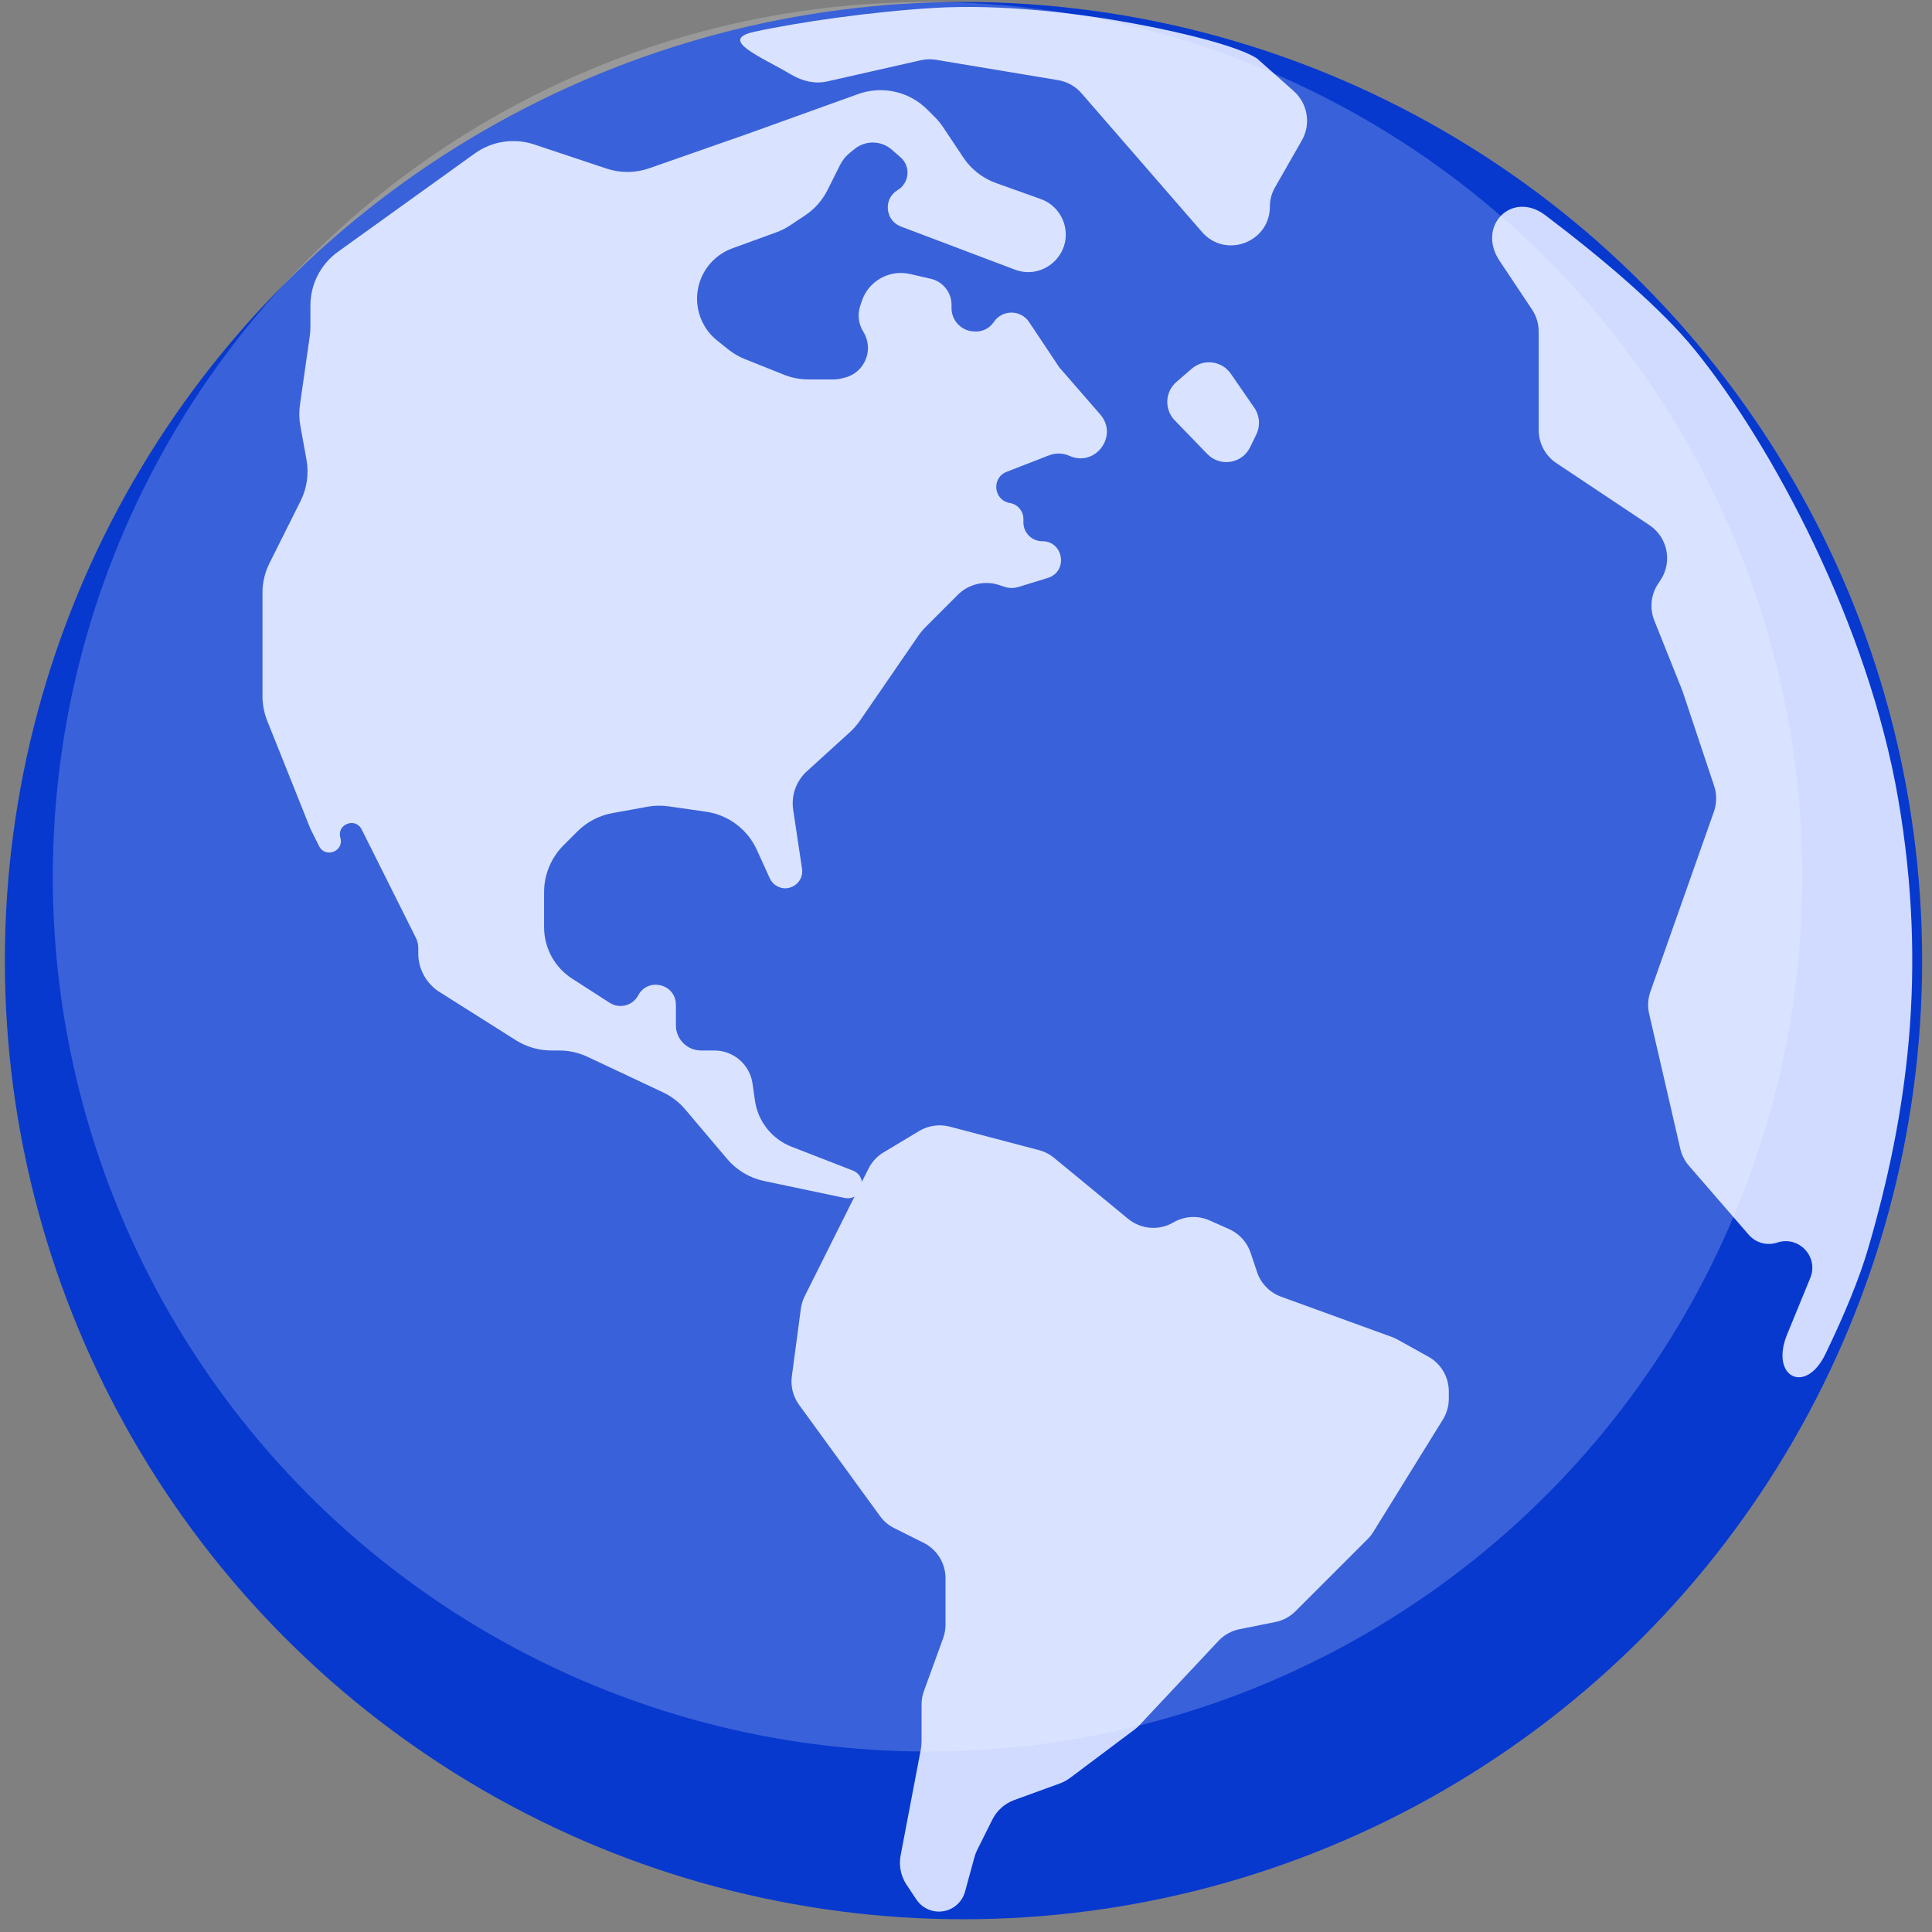
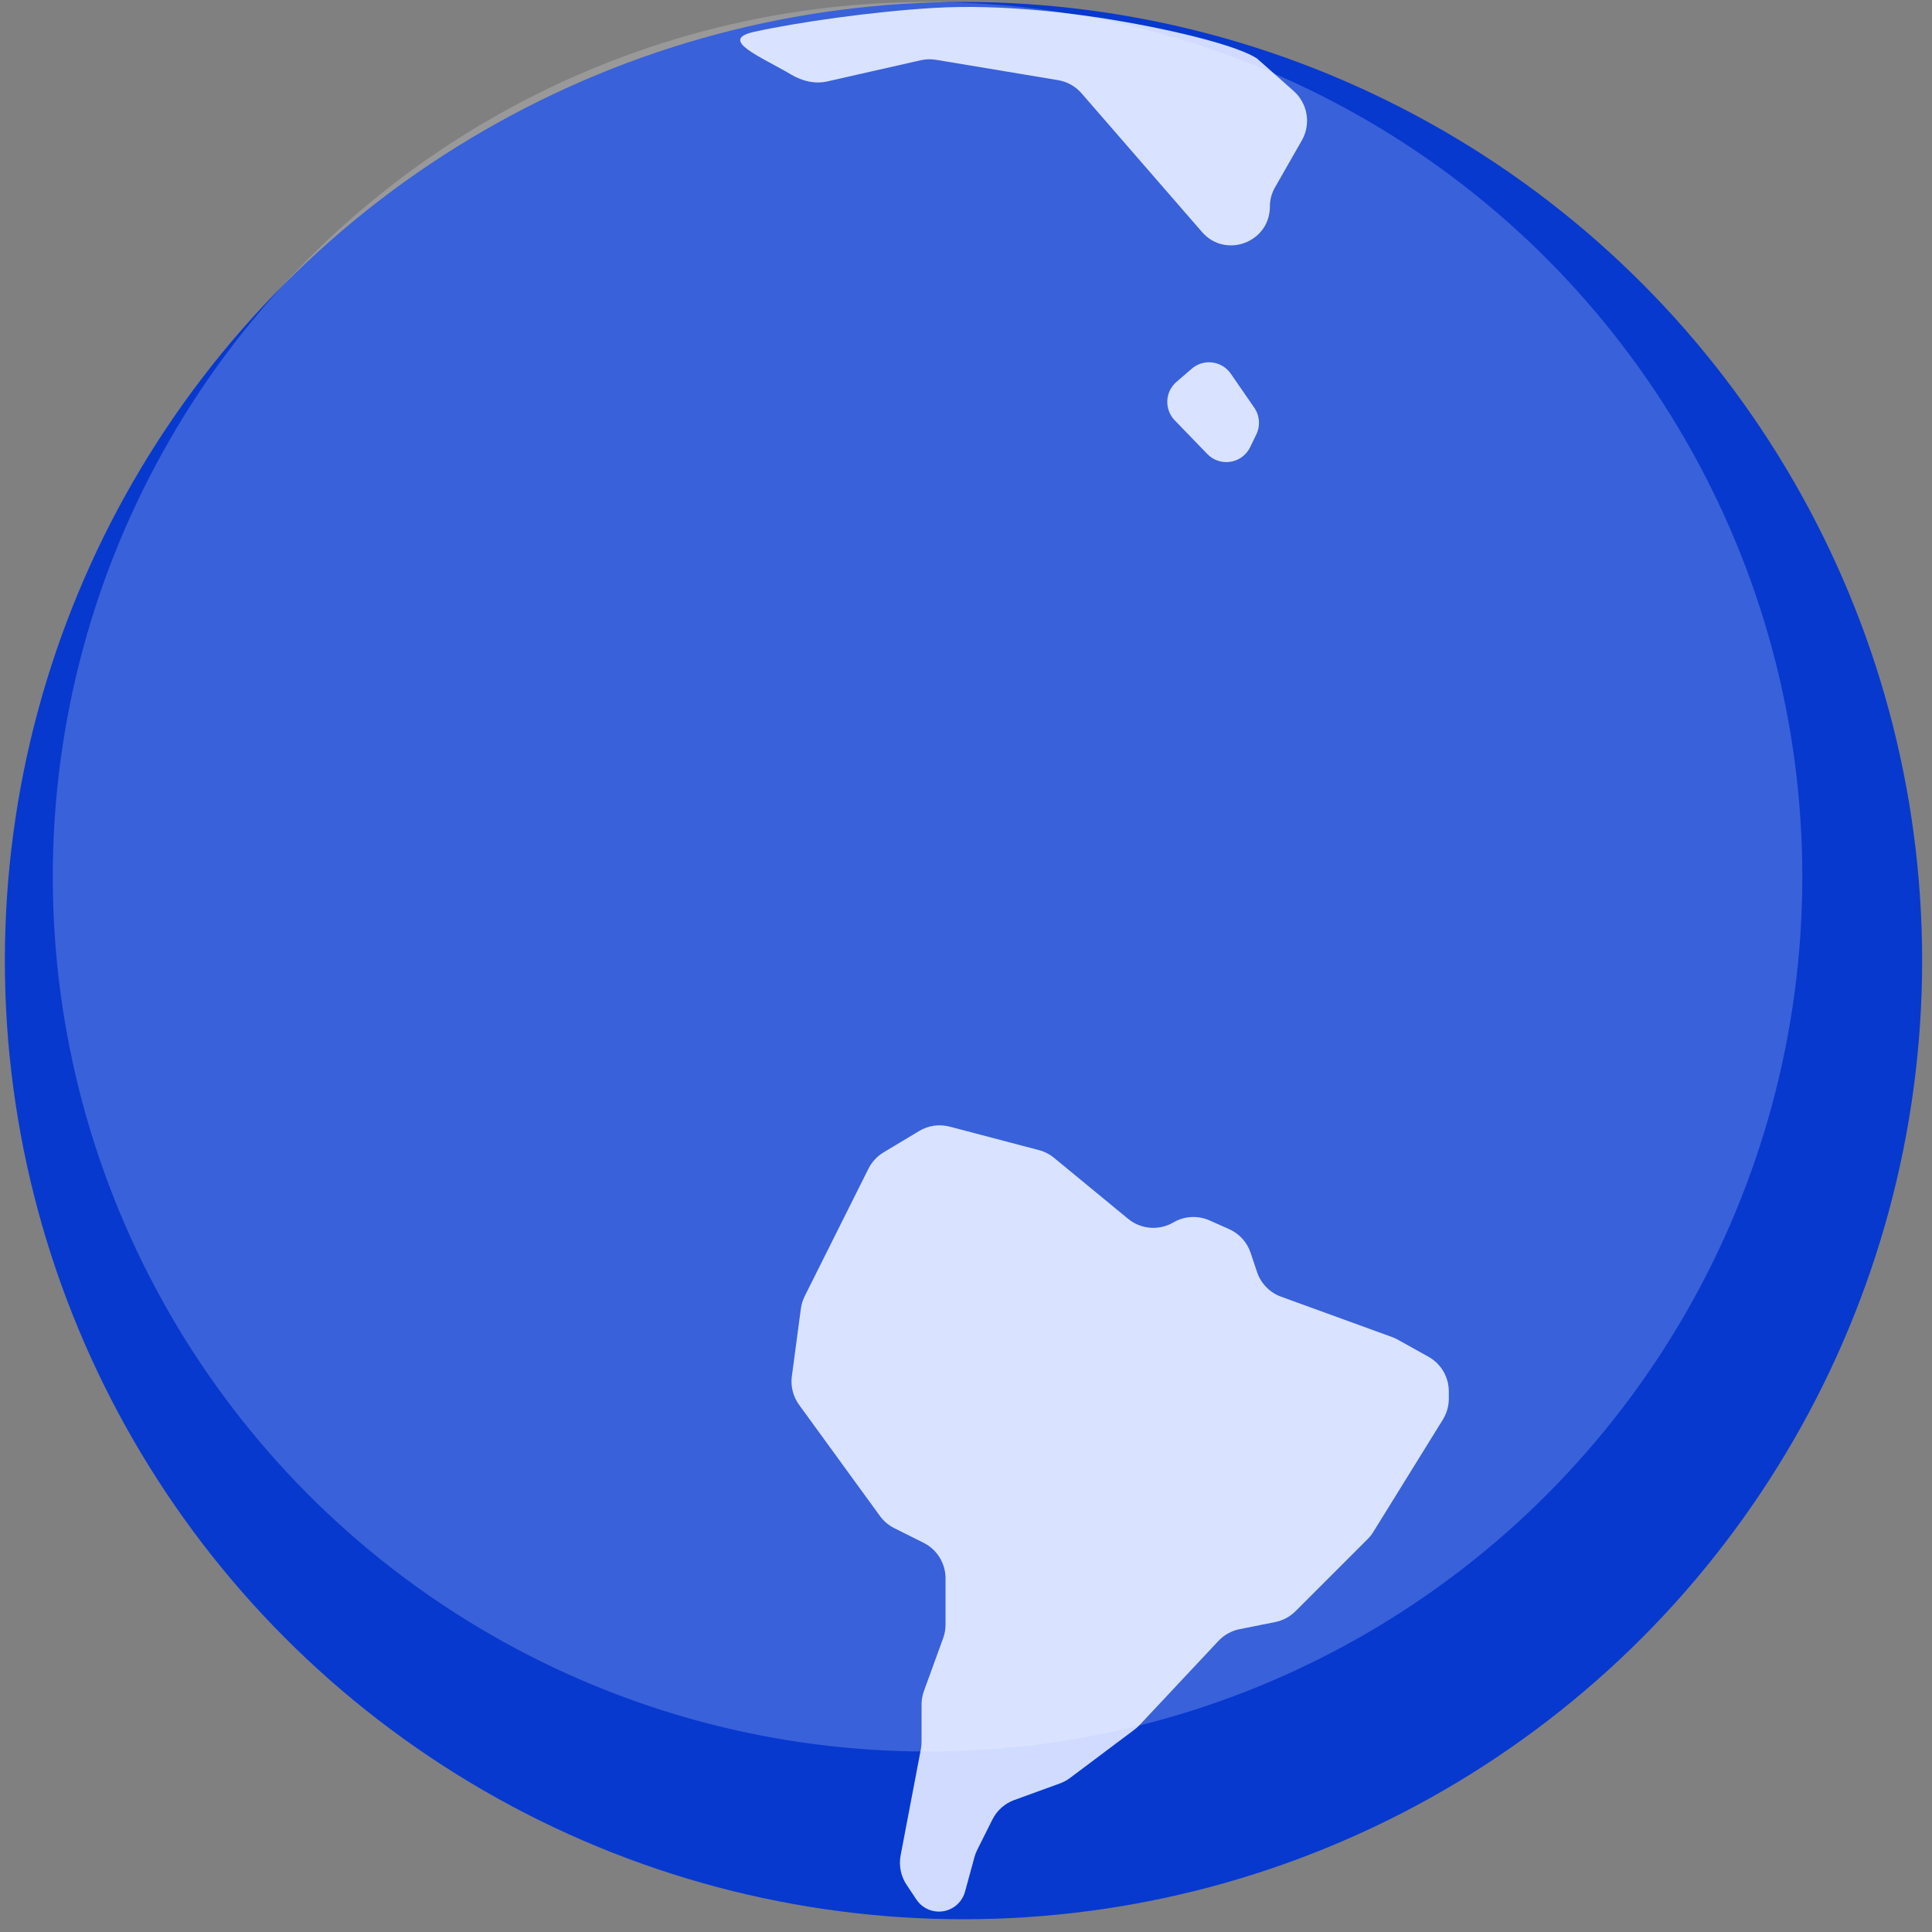
<svg xmlns="http://www.w3.org/2000/svg" width="146" height="146" viewBox="0 0 146 146" fill="none">
  <rect x="0" y="0" width="146" height="146" fill="#808080" stroke="none" />
  <circle cx="72.811" cy="72.593" r="72.444" fill="#0739CF" />
  <path d="M69.463 85.468L66.769 87.085C66.279 87.378 65.884 87.805 65.629 88.316L60.81 97.953C60.662 98.249 60.564 98.569 60.52 98.898L59.839 104.003C59.737 104.766 59.933 105.54 60.387 106.164L66.495 114.562C66.777 114.951 67.149 115.266 67.579 115.481L69.794 116.588C70.811 117.097 71.453 118.135 71.453 119.272V122.775C71.453 123.125 71.392 123.472 71.272 123.8L69.822 127.788C69.703 128.116 69.642 128.463 69.642 128.813V131.623C69.642 131.812 69.624 132 69.589 132.185L68.06 140.21C67.913 140.982 68.075 141.781 68.511 142.435L69.252 143.548C69.505 143.926 69.876 144.21 70.307 144.353C71.421 144.725 72.618 144.084 72.927 142.951L73.638 140.343C73.691 140.153 73.761 139.968 73.85 139.791L74.993 137.504C75.336 136.817 75.93 136.288 76.651 136.026L80.09 134.775C80.367 134.674 80.628 134.533 80.865 134.356L85.732 130.705C85.872 130.601 86.002 130.484 86.121 130.357L92.076 124.005C92.503 123.549 93.063 123.238 93.676 123.115L96.37 122.576C96.951 122.46 97.485 122.175 97.903 121.756L103.354 116.305C103.517 116.142 103.661 115.96 103.783 115.763L109.037 107.277C109.331 106.802 109.486 106.255 109.486 105.698V105.147C109.486 104.057 108.895 103.053 107.943 102.524L105.619 101.233C105.481 101.156 105.336 101.09 105.187 101.036L96.812 97.991C95.952 97.678 95.281 96.989 94.992 96.12L94.51 94.676C94.243 93.876 93.653 93.225 92.882 92.883L91.405 92.226C90.532 91.838 89.527 91.889 88.698 92.363L88.645 92.393C87.563 93.012 86.211 92.897 85.249 92.104L79.658 87.5C79.323 87.224 78.933 87.024 78.514 86.914L71.77 85.139C70.988 84.934 70.156 85.052 69.463 85.468Z" fill="#D0DBFF" />
-   <path d="M57.737 89.246L63.843 90.531C64.325 90.633 64.815 90.397 65.035 89.956C65.32 89.385 65.053 88.693 64.459 88.462L59.82 86.658C58.335 86.08 57.277 84.748 57.052 83.171L56.868 81.882C56.663 80.449 55.436 79.384 53.988 79.384H52.98C51.929 79.384 51.078 78.533 51.078 77.483V75.931C51.078 74.355 48.97 73.828 48.228 75.219C47.812 75.999 46.818 76.258 46.074 75.78L43.239 73.957C41.916 73.107 41.117 71.642 41.117 70.07V67.419C41.117 66.093 41.644 64.821 42.581 63.884L43.635 62.83C44.354 62.111 45.275 61.629 46.276 61.447L48.921 60.966C49.45 60.869 49.991 60.859 50.523 60.935L53.347 61.339C55.036 61.58 56.486 62.666 57.192 64.219L58.171 66.373C58.27 66.591 58.428 66.777 58.627 66.91C59.554 67.528 60.774 66.753 60.609 65.651L59.941 61.196C59.778 60.112 60.167 59.02 60.978 58.283L64.233 55.324C64.517 55.065 64.771 54.774 64.989 54.457L69.382 48.068C69.555 47.816 69.75 47.581 69.966 47.365L72.383 44.948C73.201 44.131 74.409 43.846 75.506 44.211L75.896 44.341C76.246 44.458 76.623 44.462 76.975 44.354L79.177 43.676C80.735 43.197 80.39 40.898 78.759 40.898C77.975 40.898 77.339 40.262 77.339 39.478V39.221C77.339 38.621 76.905 38.109 76.314 38.011C75.083 37.806 74.908 36.108 76.07 35.656L79.276 34.41C79.775 34.216 80.331 34.23 80.819 34.45C82.771 35.328 84.549 32.935 83.144 31.32L80.056 27.768L77.768 24.337C77.133 23.384 75.734 23.384 75.099 24.337C74.801 24.783 74.3 25.051 73.764 25.051H73.675C72.698 25.051 71.906 24.259 71.906 23.281V23.034C71.906 22.094 71.257 21.279 70.342 21.068L68.777 20.707C67.213 20.346 65.632 21.233 65.125 22.755L65.006 23.112C64.787 23.766 64.873 24.484 65.239 25.069C66.071 26.401 65.362 28.158 63.838 28.539L63.6 28.599C63.403 28.648 63.2 28.673 62.996 28.673H61.096C60.46 28.673 59.83 28.552 59.239 28.316L56.294 27.137C55.837 26.955 55.411 26.706 55.027 26.399L54.198 25.736C52.468 24.352 52.171 21.835 53.531 20.086C53.999 19.484 54.627 19.027 55.344 18.766L58.663 17.559C59.038 17.423 59.396 17.242 59.728 17.02L60.84 16.279C61.564 15.796 62.149 15.133 62.538 14.355L63.486 12.46C63.664 12.104 63.916 11.792 64.226 11.544L64.596 11.248C65.42 10.589 66.597 10.615 67.391 11.31L68.055 11.89C68.839 12.576 68.727 13.828 67.834 14.364C66.733 15.024 66.88 16.663 68.08 17.118L76.689 20.375C78.853 21.194 81.037 19.221 80.44 16.985C80.199 16.082 79.53 15.355 78.65 15.041L75.277 13.836C74.264 13.474 73.394 12.796 72.798 11.901L71.275 9.616C71.092 9.342 70.883 9.086 70.65 8.854L70.074 8.278C68.705 6.908 66.668 6.453 64.845 7.109L56.511 10.109L49.068 12.714C48.023 13.08 46.886 13.089 45.835 12.739L40.372 10.917C38.849 10.41 37.175 10.664 35.872 11.601L25.54 19.027C24.233 19.966 23.458 21.477 23.458 23.087V24.696C23.458 24.932 23.442 25.169 23.408 25.403L22.668 30.587C22.592 31.119 22.602 31.659 22.698 32.188L23.16 34.731C23.354 35.795 23.197 36.894 22.713 37.861L20.364 42.559C20.017 43.253 19.836 44.019 19.836 44.795V52.613C19.836 53.249 19.958 53.879 20.194 54.47L23.458 62.632L24.114 63.942C24.587 64.888 26.019 64.326 25.722 63.311C25.425 62.296 26.858 61.733 27.331 62.679L31.43 70.877C31.547 71.112 31.608 71.371 31.608 71.633V72.049C31.608 73.233 32.215 74.334 33.217 74.967L38.988 78.612C39.787 79.116 40.713 79.384 41.658 79.384H42.263C42.999 79.384 43.726 79.547 44.392 79.86L50.093 82.543C50.742 82.849 51.318 83.29 51.781 83.837L54.95 87.583C55.669 88.432 56.649 89.017 57.737 89.246Z" fill="#D0DBFF" />
-   <path d="M115.774 23.39L113.32 19.709C111.567 17.079 114.254 14.356 116.776 16.262C121.176 19.586 125.557 23.34 128.05 26.409C133.936 33.654 141.181 47.237 143.444 60.368C145.708 73.498 144.087 84.365 141.181 94.326C140.503 96.649 139.345 99.433 137.941 102.333C136.432 105.453 133.738 104.047 135.052 100.84L136.802 96.571C137.454 94.98 135.937 93.357 134.305 93.901C133.534 94.158 132.683 93.925 132.15 93.31L127.633 88.098C127.312 87.728 127.087 87.285 126.977 86.808L124.624 76.612C124.496 76.057 124.528 75.477 124.718 74.939L129.519 61.338C129.741 60.709 129.747 60.024 129.536 59.391L127.144 52.218L125.014 46.891C124.647 45.974 124.755 44.935 125.303 44.113L125.48 43.847C126.399 42.468 126.027 40.606 124.648 39.687L117.614 34.997C116.779 34.441 116.278 33.504 116.278 32.501V25.054C116.278 24.462 116.102 23.882 115.774 23.39Z" fill="#D0DBFF" />
  <path d="M90.059 27.863L88.904 28.858C88.034 29.608 87.973 30.937 88.772 31.763L91.236 34.311C92.203 35.311 93.869 35.043 94.474 33.791L94.943 32.822C95.256 32.173 95.197 31.407 94.788 30.814L93.011 28.241C92.335 27.263 90.96 27.086 90.059 27.863Z" fill="#D0DBFF" />
  <path d="M98.378 10.613L96.35 14.163C96.097 14.604 95.964 15.105 95.964 15.613C95.964 18.319 92.606 19.573 90.833 17.531L81.73 7.049C81.273 6.522 80.646 6.171 79.958 6.057L70.737 4.52C70.353 4.456 69.961 4.467 69.581 4.553L62.498 6.157C61.579 6.365 60.616 6.125 59.806 5.645C57.504 4.282 54.257 3.014 56.964 2.412C60.224 1.687 65.915 0.878 70.547 0.6C75.854 0.283 81.414 1.054 84.131 1.506C89.146 2.341 93.639 3.517 94.997 4.423L97.765 6.881C98.827 7.823 99.082 9.38 98.378 10.613Z" fill="#D0DBFF" />
  <circle opacity="0.2" cx="70.094" cy="66.254" r="66.106" fill="white" />
</svg>